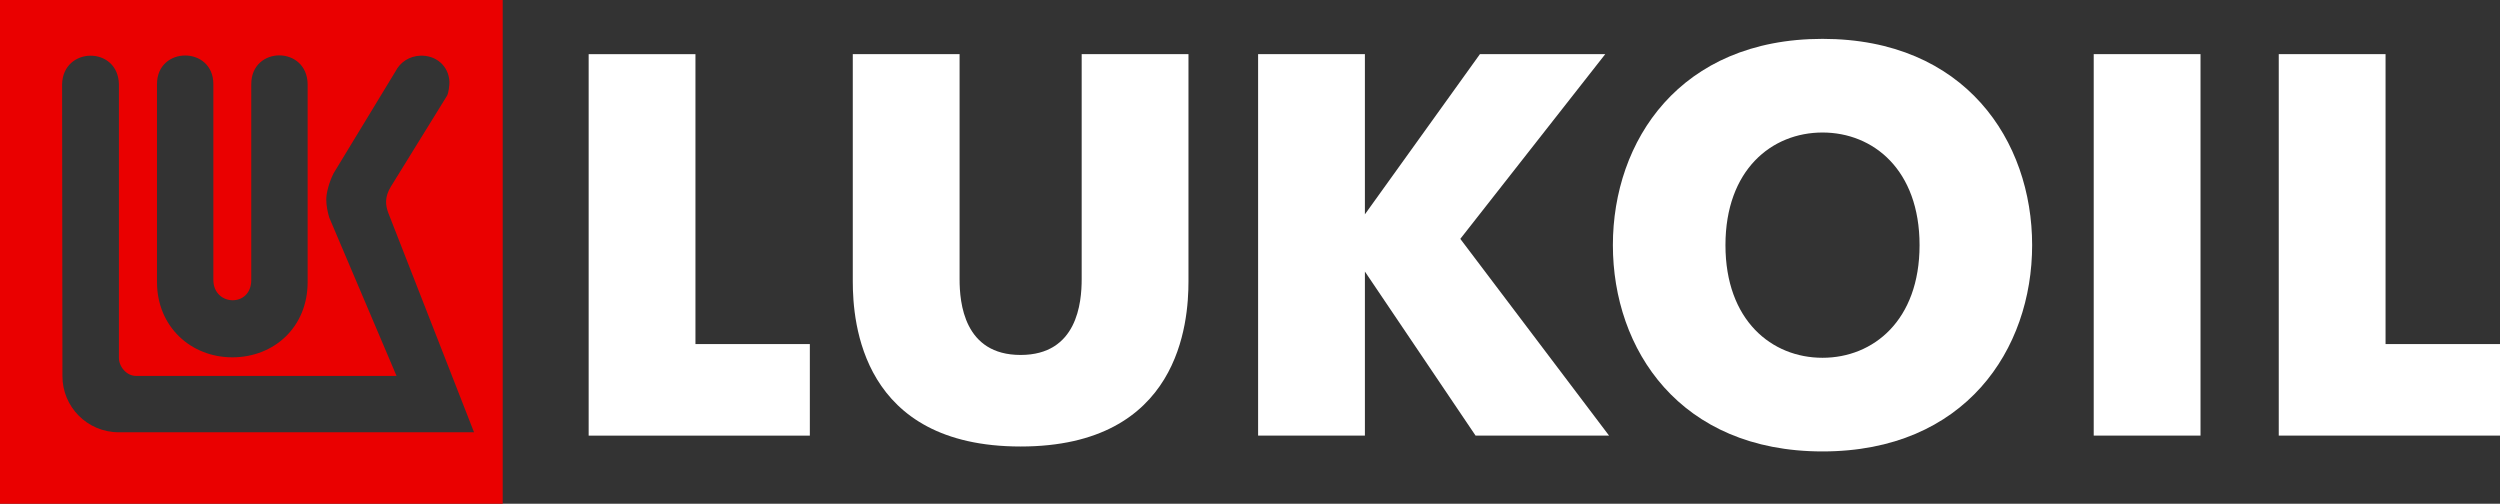
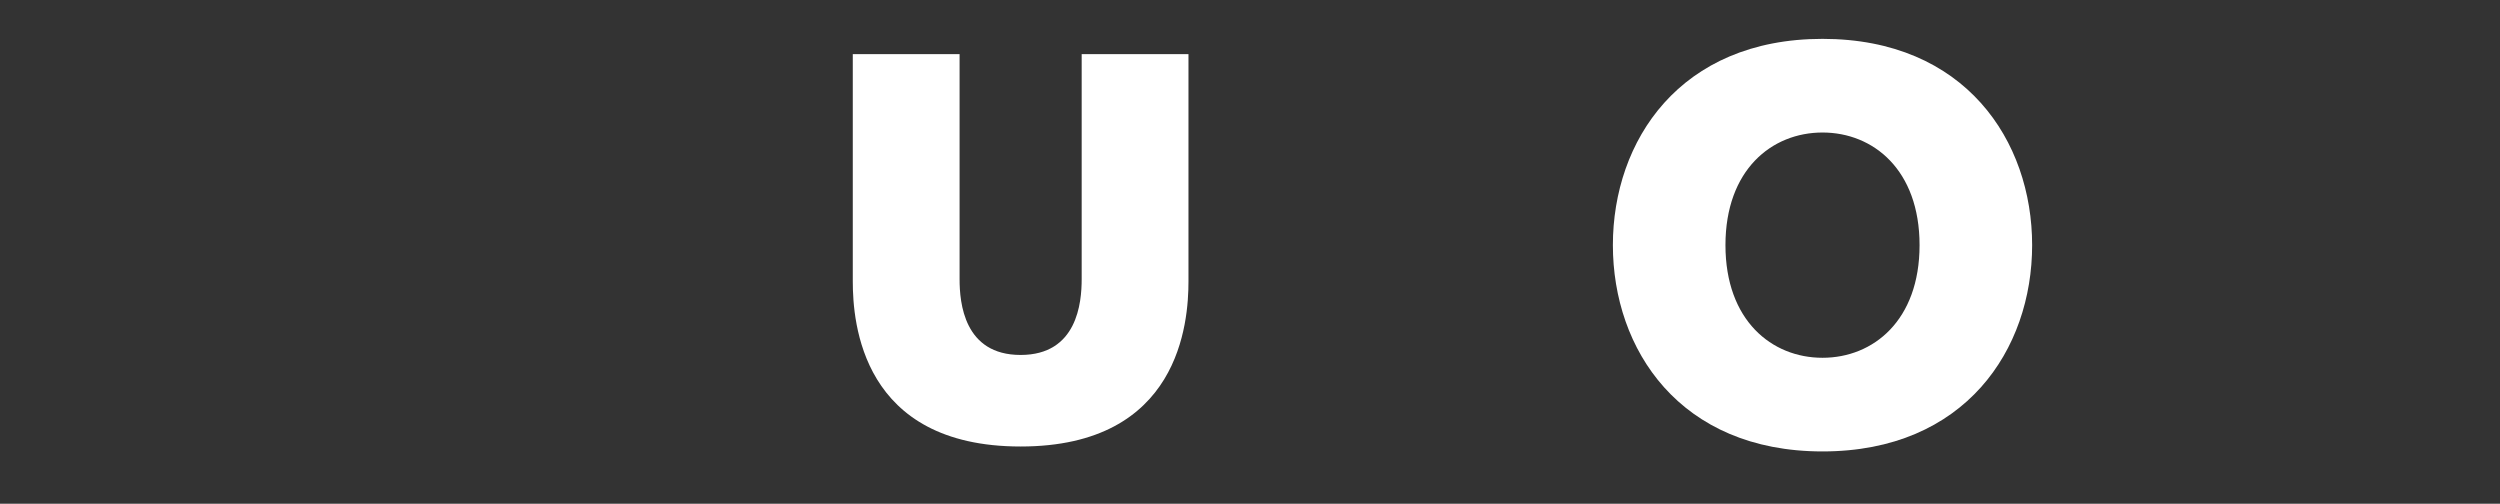
<svg xmlns="http://www.w3.org/2000/svg" id="_Слой_2" data-name="Слой 2" viewBox="0 0 441.26 88.91">
  <rect x="0" y="0" width="441.26" height="88.91" fill="#333333" stroke="none" />
  <defs>
    <style> .cls-1 { fill: #fff; } .cls-2 { fill: #ea0000; } </style>
  </defs>
  <g id="_Слой_12" data-name="Слой 12">
    <g>
-       <path class="cls-1" d="m103.9,9.56h18.85v51.17h20.19v16.16h-39.04V9.56Z" />
      <path class="cls-1" d="m150.52,49.67V9.56h18.85v39.72c0,4.14.77,13.37,10.77,13.37s10.78-9.23,10.78-13.37V9.56h18.85v40.11c0,7.21-1.54,29.14-29.63,29.14s-29.62-21.92-29.62-29.14" />
-       <path class="cls-1" d="m222.06,9.56h18.85v28.27l20.3-28.27h22.12l-25.58,32.6,26.25,34.72h-23.56l-19.53-28.95v28.95h-18.85V9.56Zm147.49,0h18.85v67.32h-18.85V9.56Zm32.66,0h18.85v51.17h20.2v16.16h-39.05V9.56Z" />
      <path class="cls-1" d="m338.81,43.27c0-13.29-8.17-19.88-17.13-19.88s-17.13,6.59-17.13,19.88,8.17,19.88,17.13,19.88,17.13-6.59,17.13-19.88m-54.13,0c0-18.4,11.81-36.41,37-36.41s37,18.01,37,36.41-11.81,36.41-37,36.41-37-18.01-37-36.41" />
-       <path class="cls-2" d="m0,0v88.91h88.73V0H0Zm27.71,14.85c0-6.74,9.95-6.74,9.95,0v34.56c0,4.64,6.69,4.92,6.69,0h0V14.85c0-6.74,9.84-6.79,9.95,0v34.94c0,7.99-5.97,13.28-13.29,13.28s-13.3-5.41-13.3-13.28V14.85Zm-6.72,61.45c-5.62,0-9.97-4.51-9.97-9.9l-.06-51.53c.15-6.66,9.85-6.77,10.03-.03v48.3c-.02,1.53,1.33,3.26,3.1,3.21h45.9l-11.88-27.96c-.31-1.07-.52-2.13-.52-3.2,0-1.18.52-3.08,1.3-4.62l10.91-17.96c.81-1.61,2.43-2.7,4.37-2.78,2.72-.12,5.04,1.75,5.16,4.64,0,.57-.13,1.83-.41,2.4h0s-9.96,16.12-9.96,16.12c-1.09,1.81-.93,3.23-.42,4.6l15.13,38.71H20.99Z" />
    </g>
  </g>
</svg>